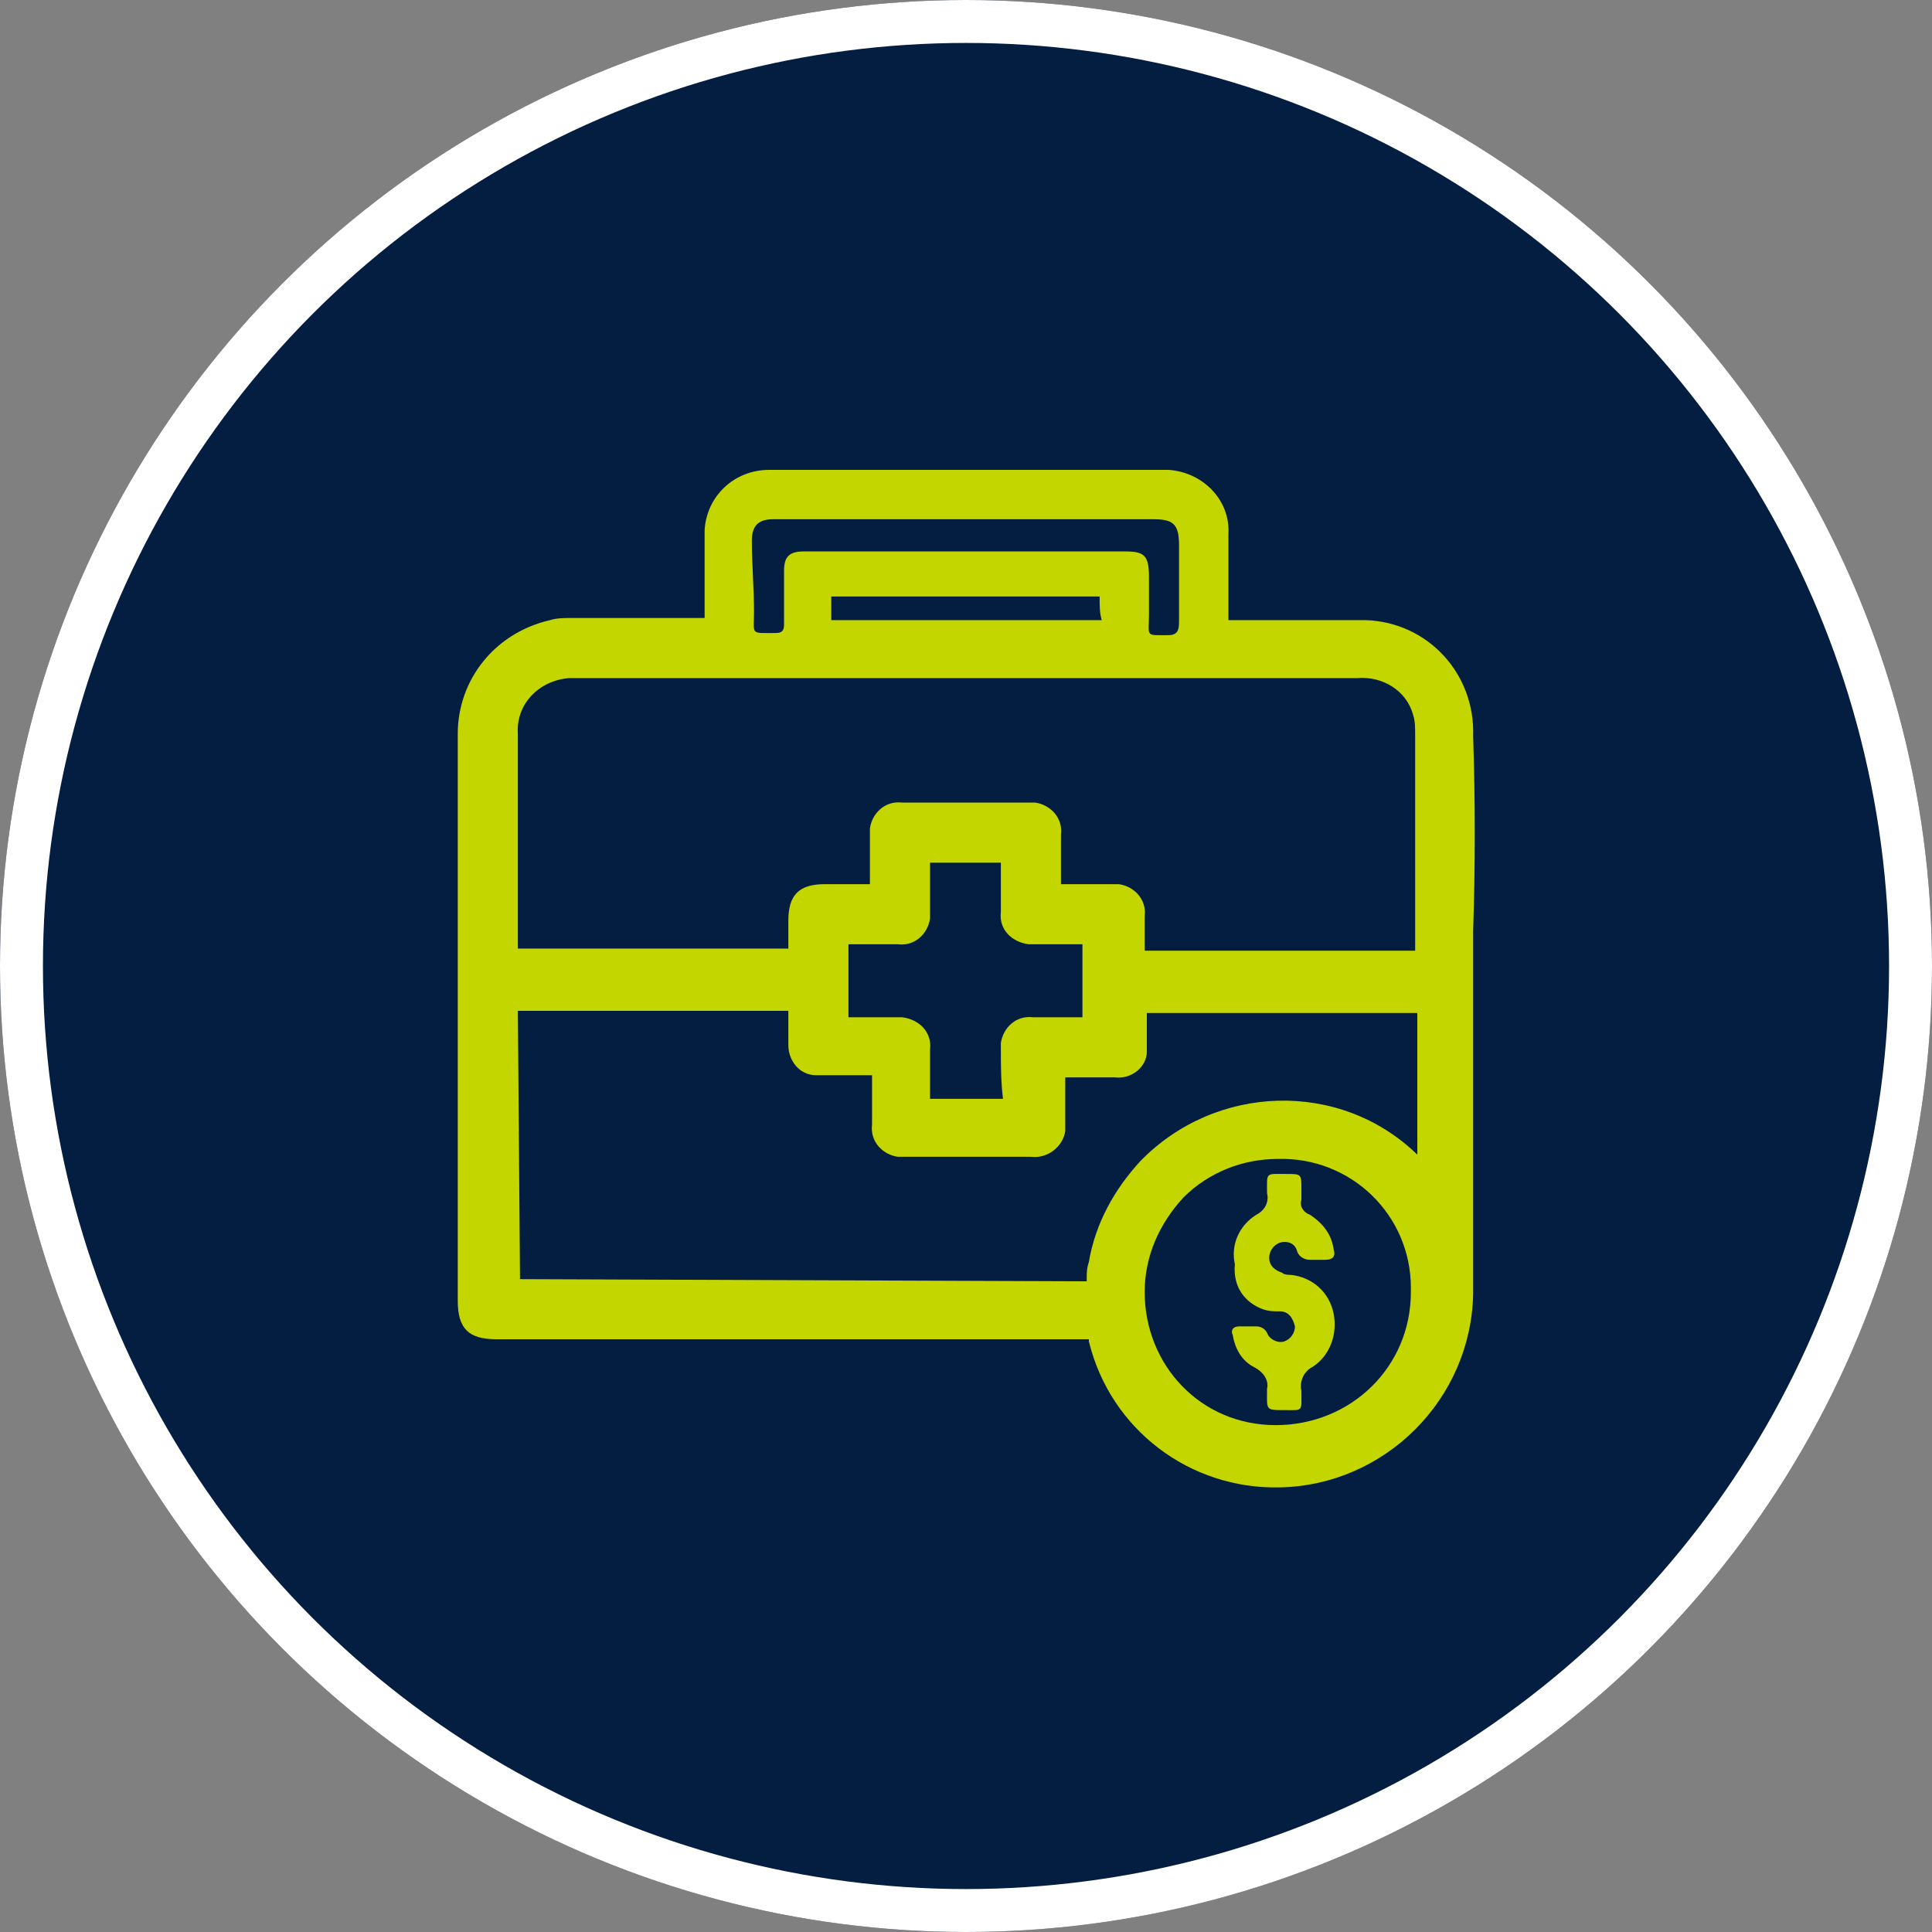
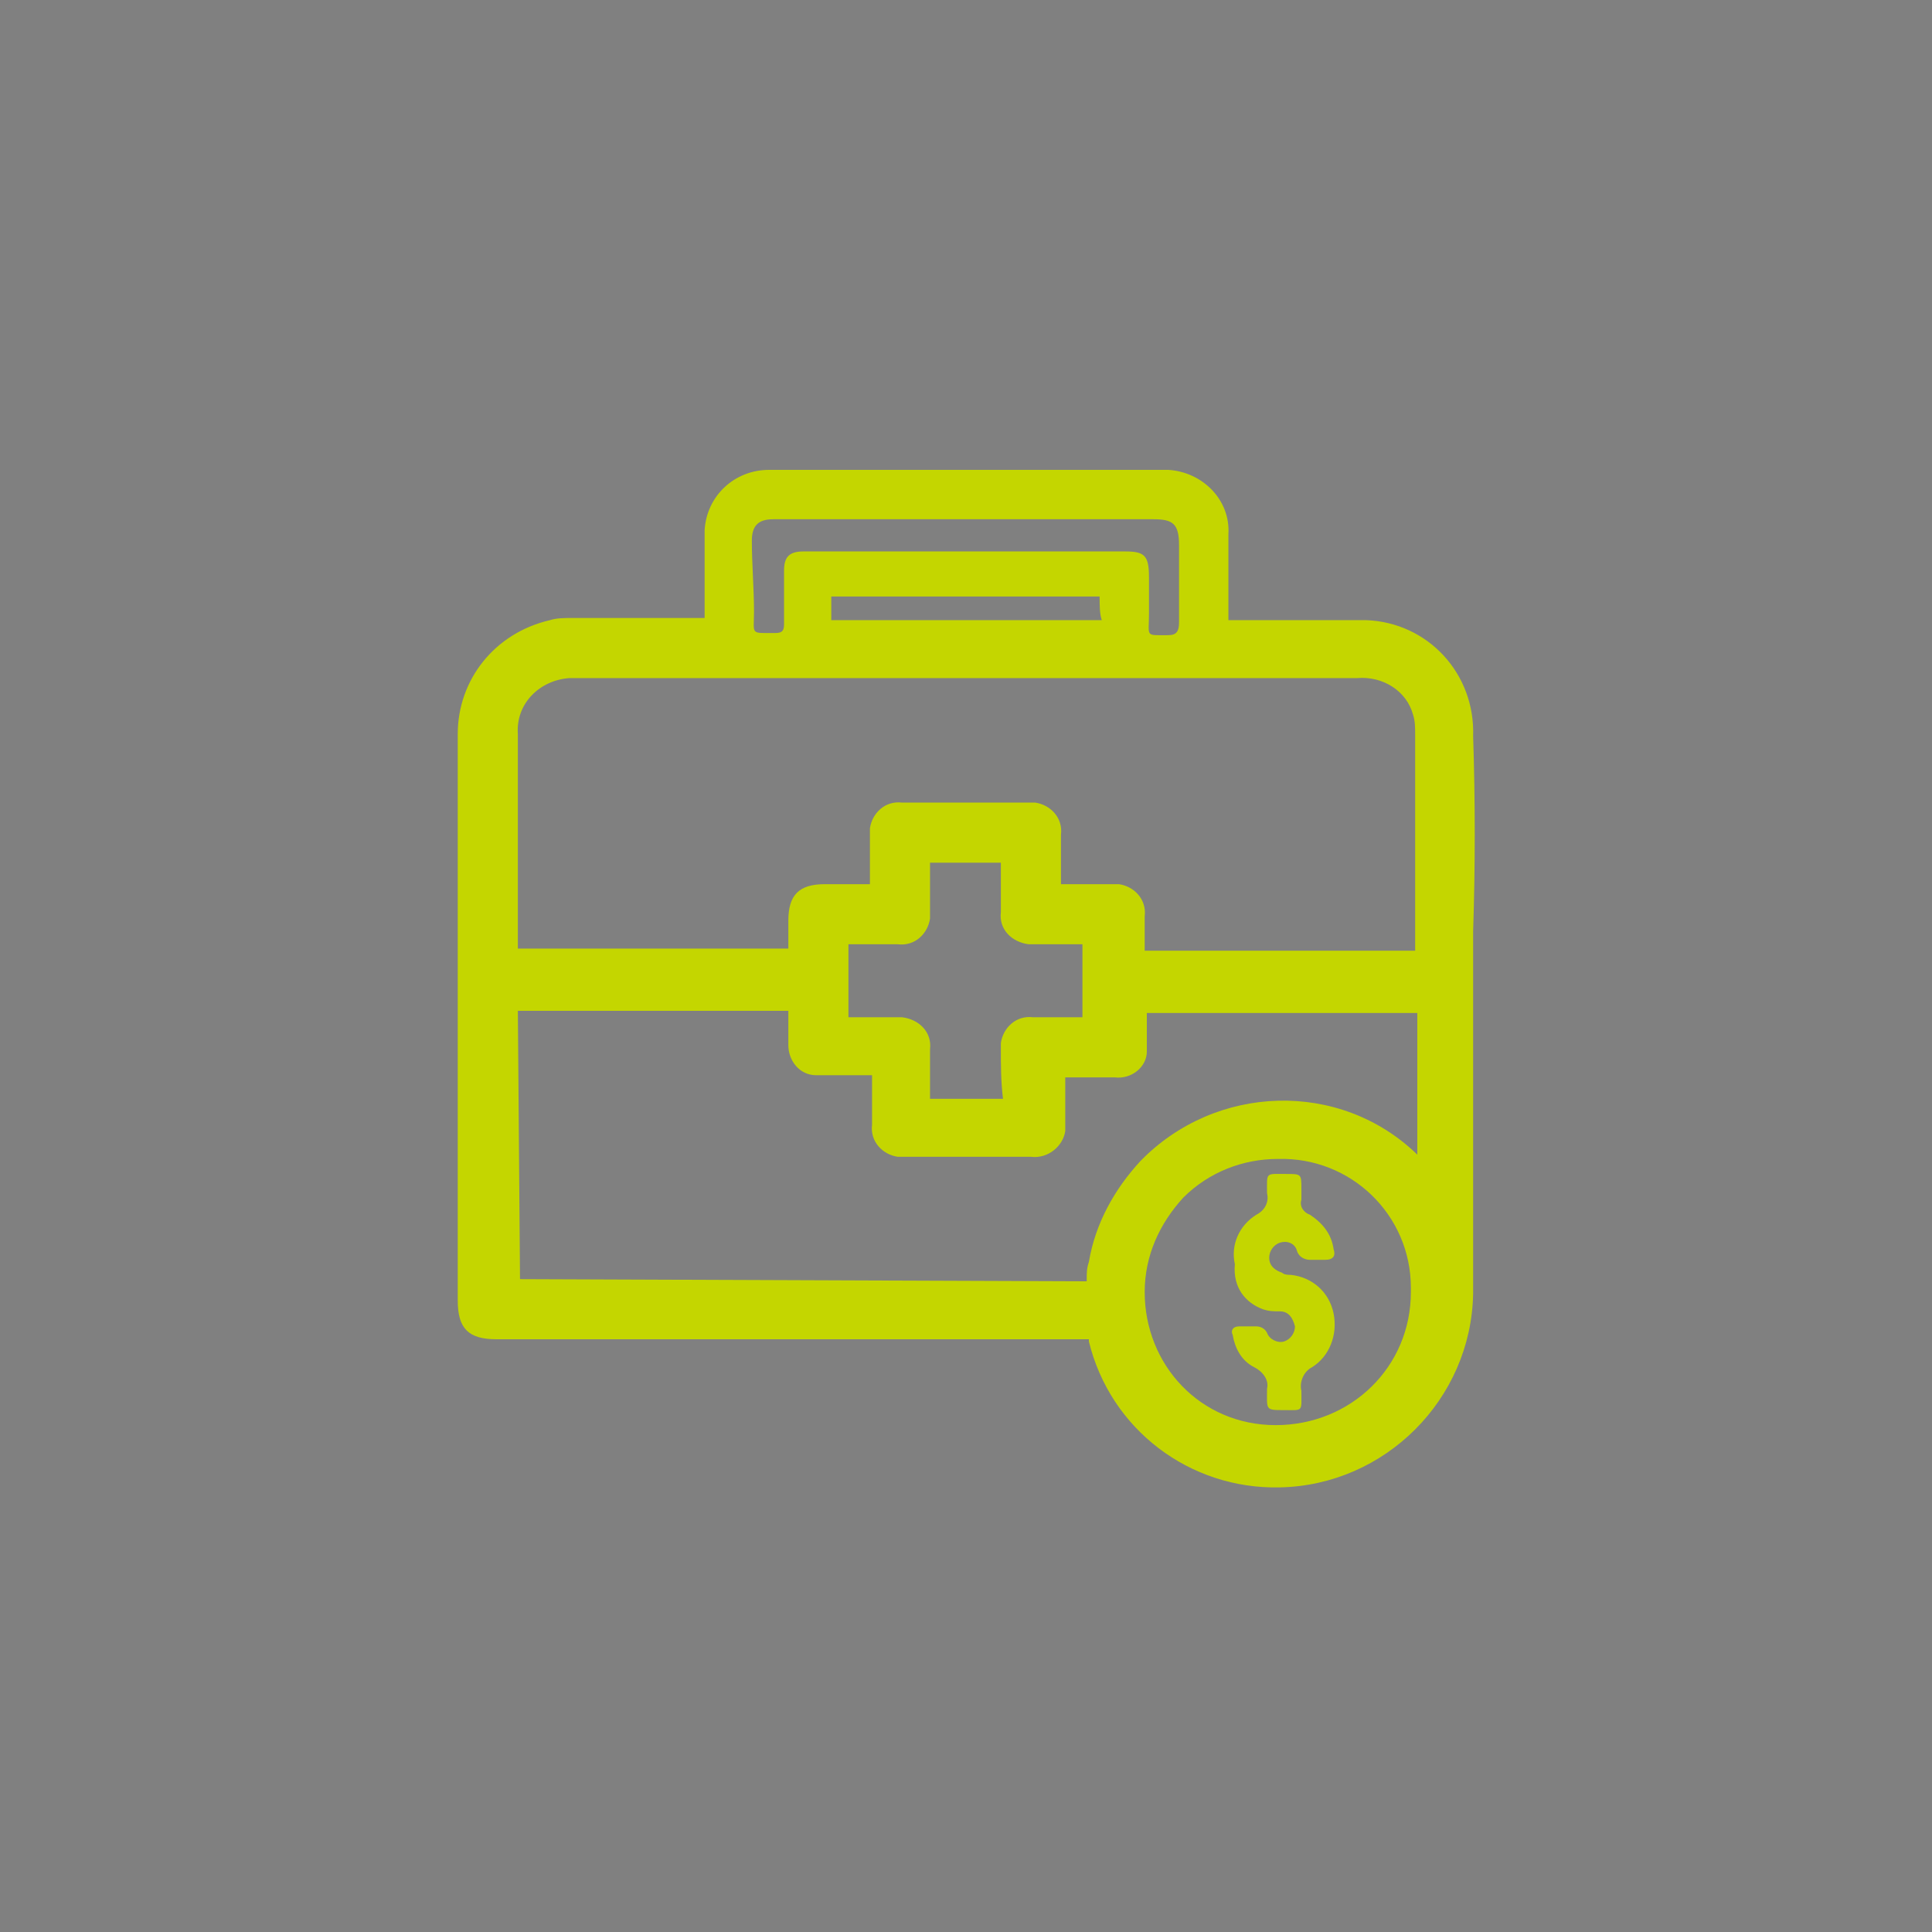
<svg xmlns="http://www.w3.org/2000/svg" version="1.1" id="Layer_1" x="0px" y="0px" viewBox="0 0 90 90" style="enable-background:new 0 0 90 90;" xml:space="preserve">
  <rect x="0" y="0" width="90" height="90" fill="#808080" stroke="none" />
  <style type="text/css">
	.st0{fill:#041E42;}
	.st1{fill:none;stroke:#FFFFFF;stroke-width:2;}
	.st2{fill:#C4D600;}
</style>
  <g id="Group_6530" transform="translate(-189 -1552)">
    <g id="Ellipse_113" transform="translate(189 1552)">
-       <circle class="st0" cx="45" cy="45" r="45" />
-       <circle class="st1" cx="45" cy="45" r="44" />
-     </g>
+       </g>
    <g id="Group_6437" transform="translate(210.324 1573.988)">
      <g>
        <g id="Group_6436" transform="translate(0 0)">
          <path id="Path_60292" class="st2" d="M47.3,12.3c0.1-2.9-2.1-5.3-5-5.4c-0.1,0-0.2,0-0.3,0h-0.6c-1.8,0-3.6,0-5.5,0      c0-1.3,0-2.6,0-4c0.1-1.6-1.2-2.9-2.8-3c-0.1,0-0.1,0-0.2,0c-6.1,0-12.3,0-18.4,0c-1.6,0-2.9,1.2-3,2.8c0,0.1,0,0.1,0,0.2      c0,1.3,0,2.6,0,3.9c-1.6,0-3.3,0-4.9,0H5.3c-0.3,0-0.7,0-1,0.1C1.7,7.5,0,9.7,0,12.2v21.6v4.8c0,1.3,0.5,1.8,1.8,1.8h4.6      c7.6,0,15.3,0,22.9,0h0c0.1,0,0.1,0,0.1,0c0,0,0,0.1,0,0.1c1,4.1,4.7,6.9,8.9,6.8h0c4.9-0.1,8.9-4.1,9-9V21.4      C47.4,18.4,47.4,15.3,47.3,12.3 M13.7,3.2c0-0.7,0.3-1,1-1c3,0,6,0,8.9,0h8.8c0.9,0,1.2,0.2,1.2,1.2c0,1.2,0,2.4,0,3.6      c0,0.4-0.1,0.6-0.5,0.6c-1.1,0-0.9,0.1-0.9-1c0-0.6,0-1.2,0-1.7c0-1-0.2-1.2-1.1-1.2H19.2c-1,0-2,0-3.1,0      c-0.7,0-0.9,0.3-0.9,0.9c0,0.8,0,1.7,0,2.5c0,0.3-0.1,0.4-0.4,0.4c-1.2,0-1,0.1-1-1S13.7,4.3,13.7,3.2 M33.8,33.8      c1.2-1.2,2.8-1.8,4.4-1.8h0c3.4-0.1,6.2,2.6,6.2,6c0,0.1,0,0.2,0,0.2c0,3.5-2.8,6.2-6.3,6.2S32,41.6,32,38.2      C32,36.5,32.7,35,33.8,33.8 M44.6,22.3c-4.2,0-8.4,0-12.6,0c0-0.4,0-0.9,0-1.3v-0.3c0.1-0.8-0.5-1.4-1.2-1.5c-0.1,0-0.2,0-0.3,0      c-0.5,0-0.9,0-1.4,0c-0.3,0-0.6,0-1,0c0-0.7,0-1.4,0-2.1v-0.2c0.1-0.8-0.5-1.4-1.2-1.5c-0.1,0-0.2,0-0.3,0c-2,0-3.9,0-5.9,0      c-0.8-0.1-1.4,0.5-1.5,1.2c0,0.1,0,0.2,0,0.3c0,0.8,0,1.5,0,2.3c-0.5,0-1,0-1.5,0h-0.6c-1.2,0-1.7,0.5-1.7,1.7v0.4      c0,0.3,0,0.6,0,0.9c-4.2,0-8.4,0-12.6,0c0-1.2,0-2.4,0-3.6c0-2.1,0-4.3,0-6.4c-0.1-1.4,1-2.5,2.4-2.6c0.1,0,0.2,0,0.4,0h36.3      c1.2-0.1,2.3,0.6,2.6,1.7c0.1,0.3,0.1,0.6,0.1,1v2.4C44.6,17.3,44.6,19.7,44.6,22.3 M25.4,29.2c-0.6,0-1.2,0-1.8,0      c-0.5,0-1,0-1.6,0c0-0.8,0-1.6,0-2.3c0.1-0.8-0.5-1.4-1.3-1.5c-0.1,0-0.2,0-0.2,0c-0.8,0-1.5,0-2.3,0c0-1.1,0-2.2,0-3.4      c0.8,0,1.6,0,2.3,0c0.8,0.1,1.4-0.5,1.5-1.2c0-0.1,0-0.2,0-0.3v-0.3c0-0.7,0-1.3,0-2c0.4,0,0.8,0,1.1,0h0.5h0.5      c0.4,0,0.7,0,1.2,0c0,0.7,0,1.3,0,2v0.3c-0.1,0.8,0.5,1.4,1.3,1.5c0.1,0,0.2,0,0.2,0c0.8,0,1.5,0,2.3,0c0,1.1,0,2.2,0,3.4      c-0.8,0-1.6,0-2.3,0c-0.8-0.1-1.4,0.5-1.5,1.2c0,0.1,0,0.2,0,0.3C25.3,27.6,25.3,28.4,25.4,29.2 M2.9,37.6L2.9,37.6L2.8,25.1      h3.4c3.1,0,6.1,0,9.2,0h0c0,0.5,0,1,0,1.4v0.2c0,0.7,0.5,1.4,1.3,1.4c0.1,0,0.1,0,0.2,0h0.3c0.7,0,1.3,0,2.1,0      c0,0.6,0,1.3,0,1.9v0.4c-0.1,0.8,0.5,1.4,1.2,1.5c0.1,0,0.2,0,0.3,0c2,0,3.9,0,5.9,0c0.8,0.1,1.5-0.5,1.6-1.2c0-0.1,0-0.2,0-0.3      v-0.3c0-0.6,0-1.2,0-1.9c0.7,0,1.3,0,2,0h0.3c0.8,0.1,1.5-0.5,1.5-1.2c0-0.1,0-0.2,0-0.3c0-0.5,0-1,0-1.5c4.2,0,8.3,0,12.6,0      c0,1.8,0,3.5,0,5.3v1.3c-3.6-3.5-9.4-3.3-12.9,0.3c-1.2,1.3-2.1,2.9-2.4,4.7c-0.1,0.3-0.1,0.5-0.1,0.8v0.1L2.9,37.6L2.9,37.6z       M30,6.9c-1.6,0-3.1,0-4.7,0H22c-1.5,0-3.1,0-4.6,0c0-0.4,0-0.7,0-1.1c0.8,0,1.7,0,2.5,0h3.3c2.2,0,4.5,0,6.7,0      C29.9,6.2,29.9,6.6,30,6.9" />
          <path id="Path_60293" class="st2" d="M37.5,39c0.3,0.1,0.5,0.1,0.8,0.1c0.4,0,0.6,0.3,0.7,0.7c0,0.3-0.2,0.6-0.5,0.7      c-0.3,0.1-0.7-0.1-0.8-0.4c0,0,0,0,0,0c-0.1-0.2-0.3-0.3-0.5-0.3c-0.3,0-0.5,0-0.8,0c-0.3,0-0.4,0.2-0.3,0.4      c0.1,0.6,0.4,1.2,1,1.5c0.4,0.2,0.7,0.6,0.6,1c0,1-0.1,1,0.8,1c0.9,0,0.8,0.1,0.8-0.9c-0.1-0.4,0.1-0.9,0.5-1.1      c0.8-0.5,1.2-1.5,1-2.5c-0.2-1-1-1.7-2-1.8c-0.1,0-0.3,0-0.4-0.1c-0.3-0.1-0.6-0.3-0.6-0.7c0-0.3,0.2-0.6,0.5-0.7      c0.3-0.1,0.7,0,0.8,0.4c0,0,0,0,0,0c0.1,0.3,0.4,0.4,0.6,0.4c0.2,0,0.4,0,0.7,0c0.4,0,0.5-0.2,0.4-0.5c-0.1-0.7-0.5-1.2-1.1-1.6      c-0.3-0.1-0.5-0.4-0.4-0.7c0-0.2,0-0.3,0-0.5c0-0.7,0-0.7-0.7-0.7c-1,0-0.9-0.1-0.9,0.9c0.1,0.4-0.1,0.8-0.5,1      c-0.8,0.5-1.2,1.4-1,2.3C36.1,38,36.7,38.7,37.5,39" />
        </g>
      </g>
    </g>
  </g>
</svg>